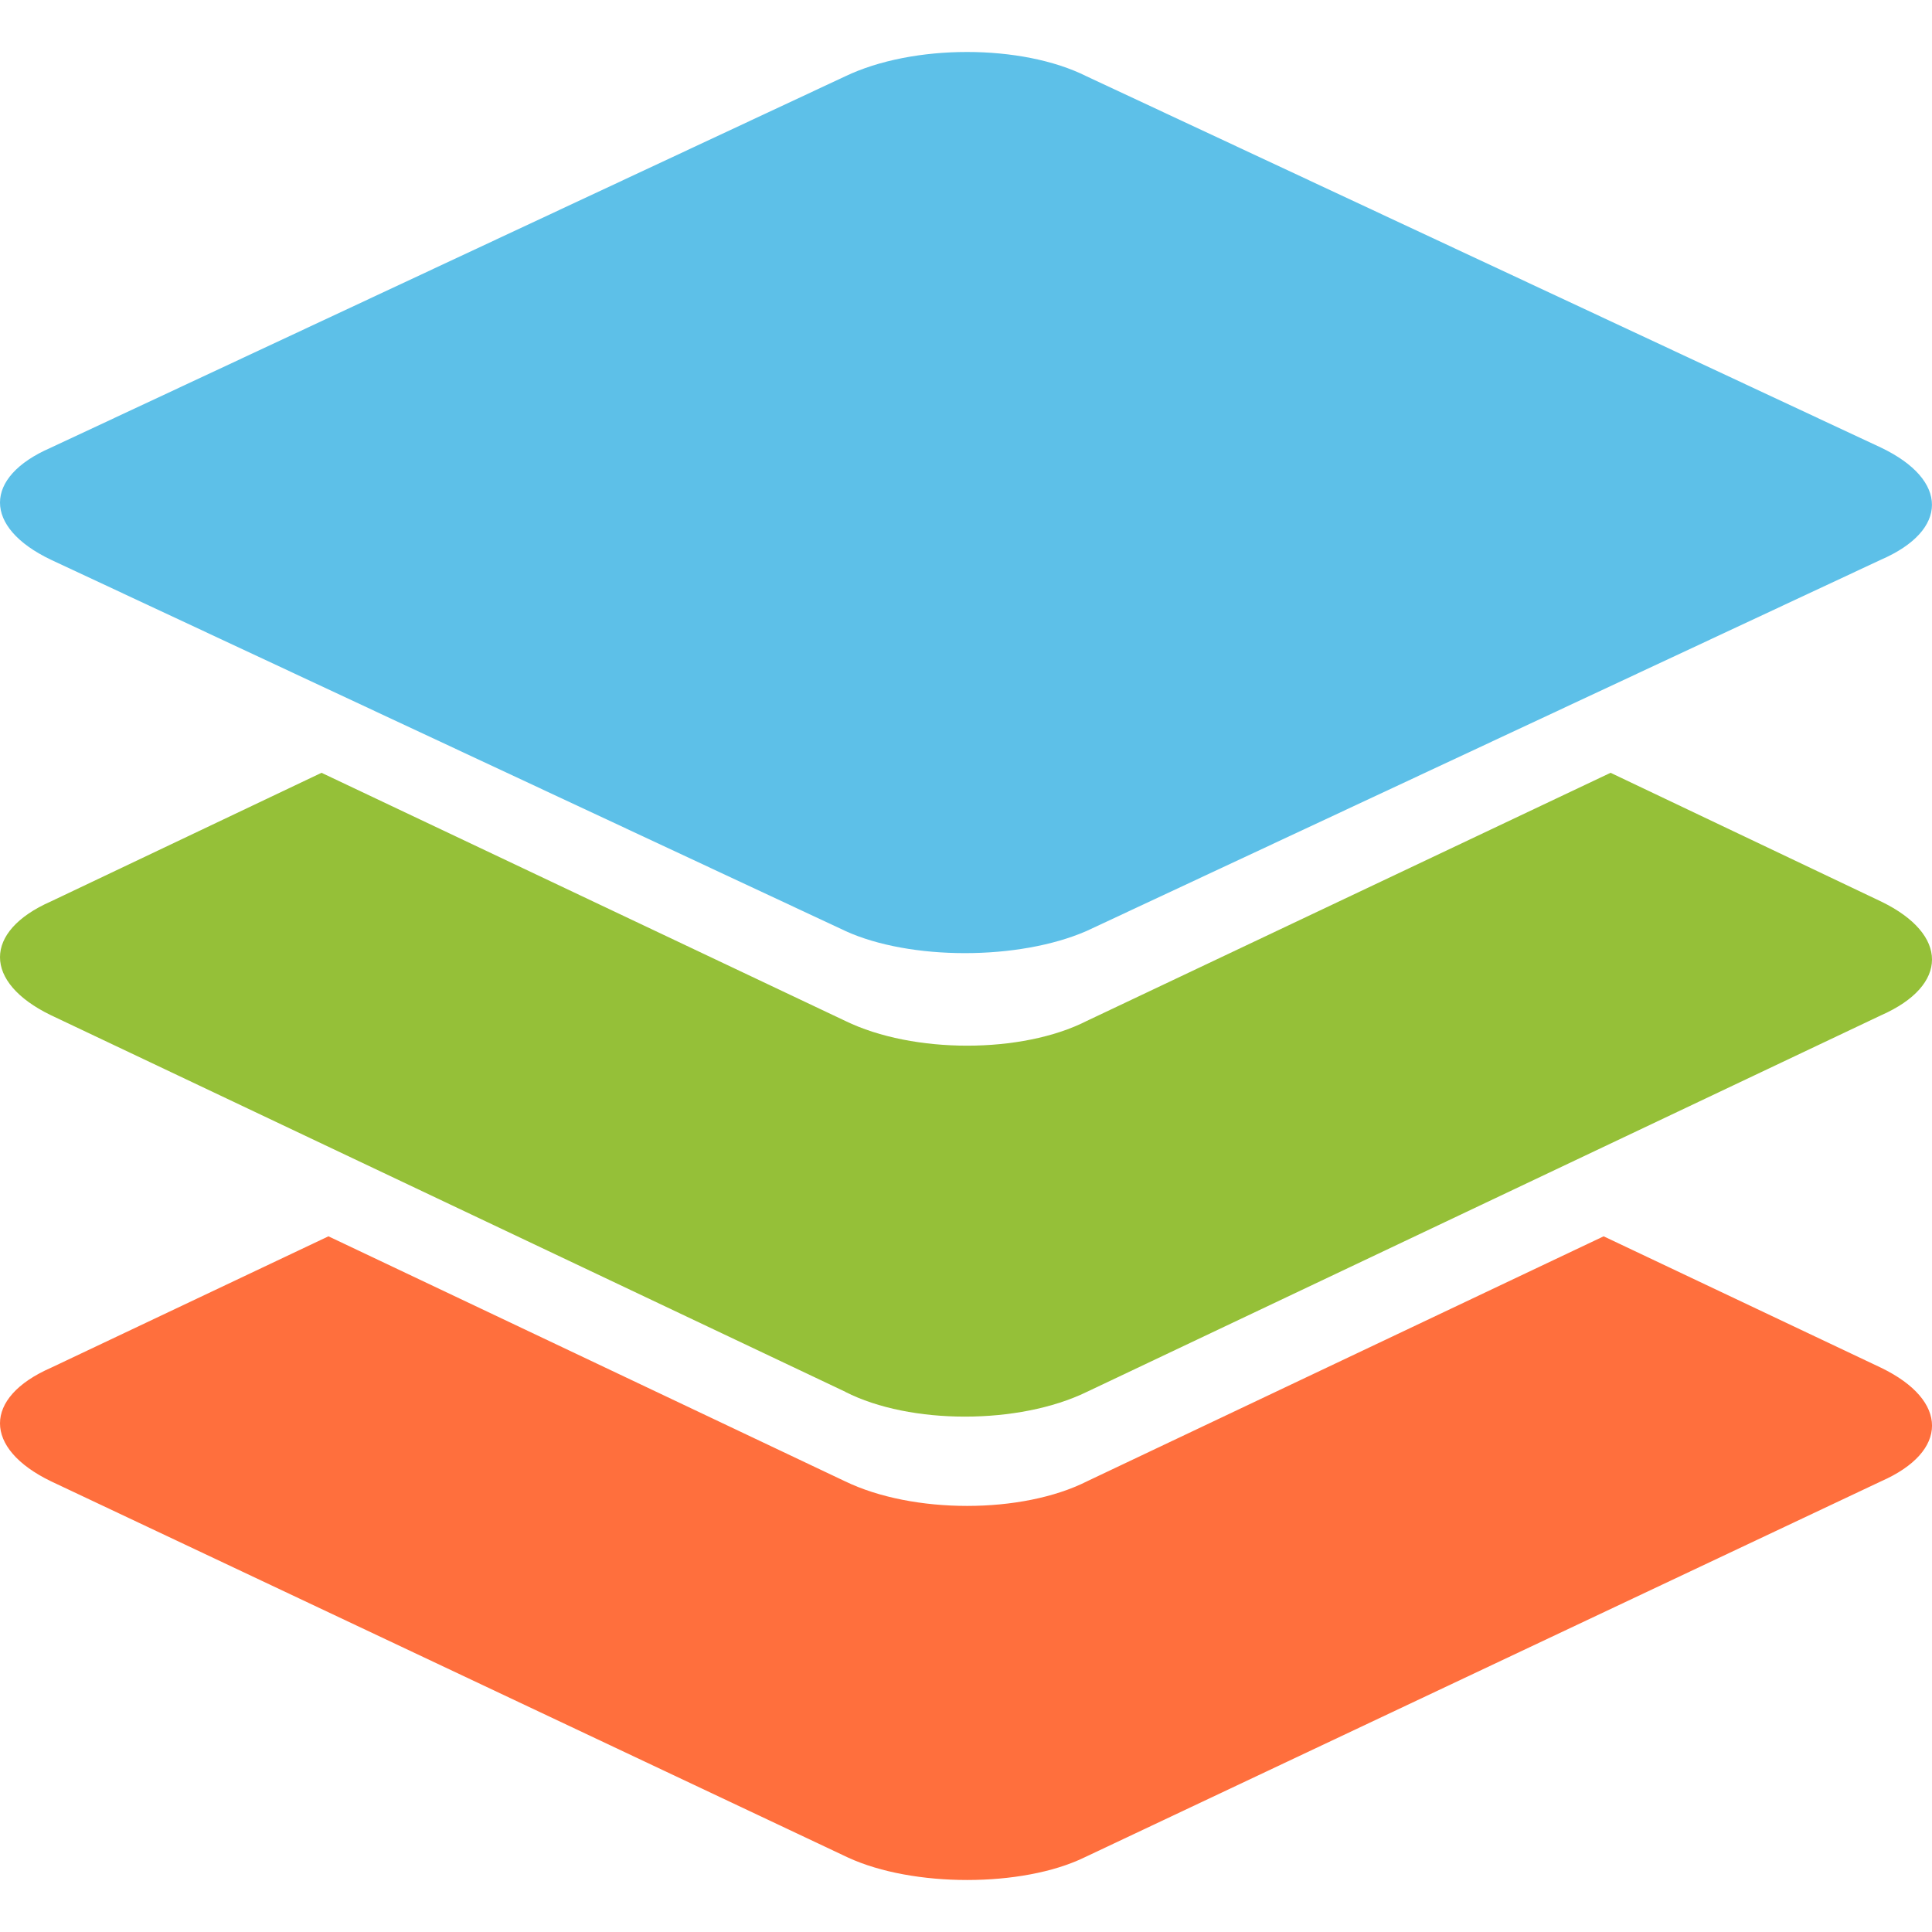
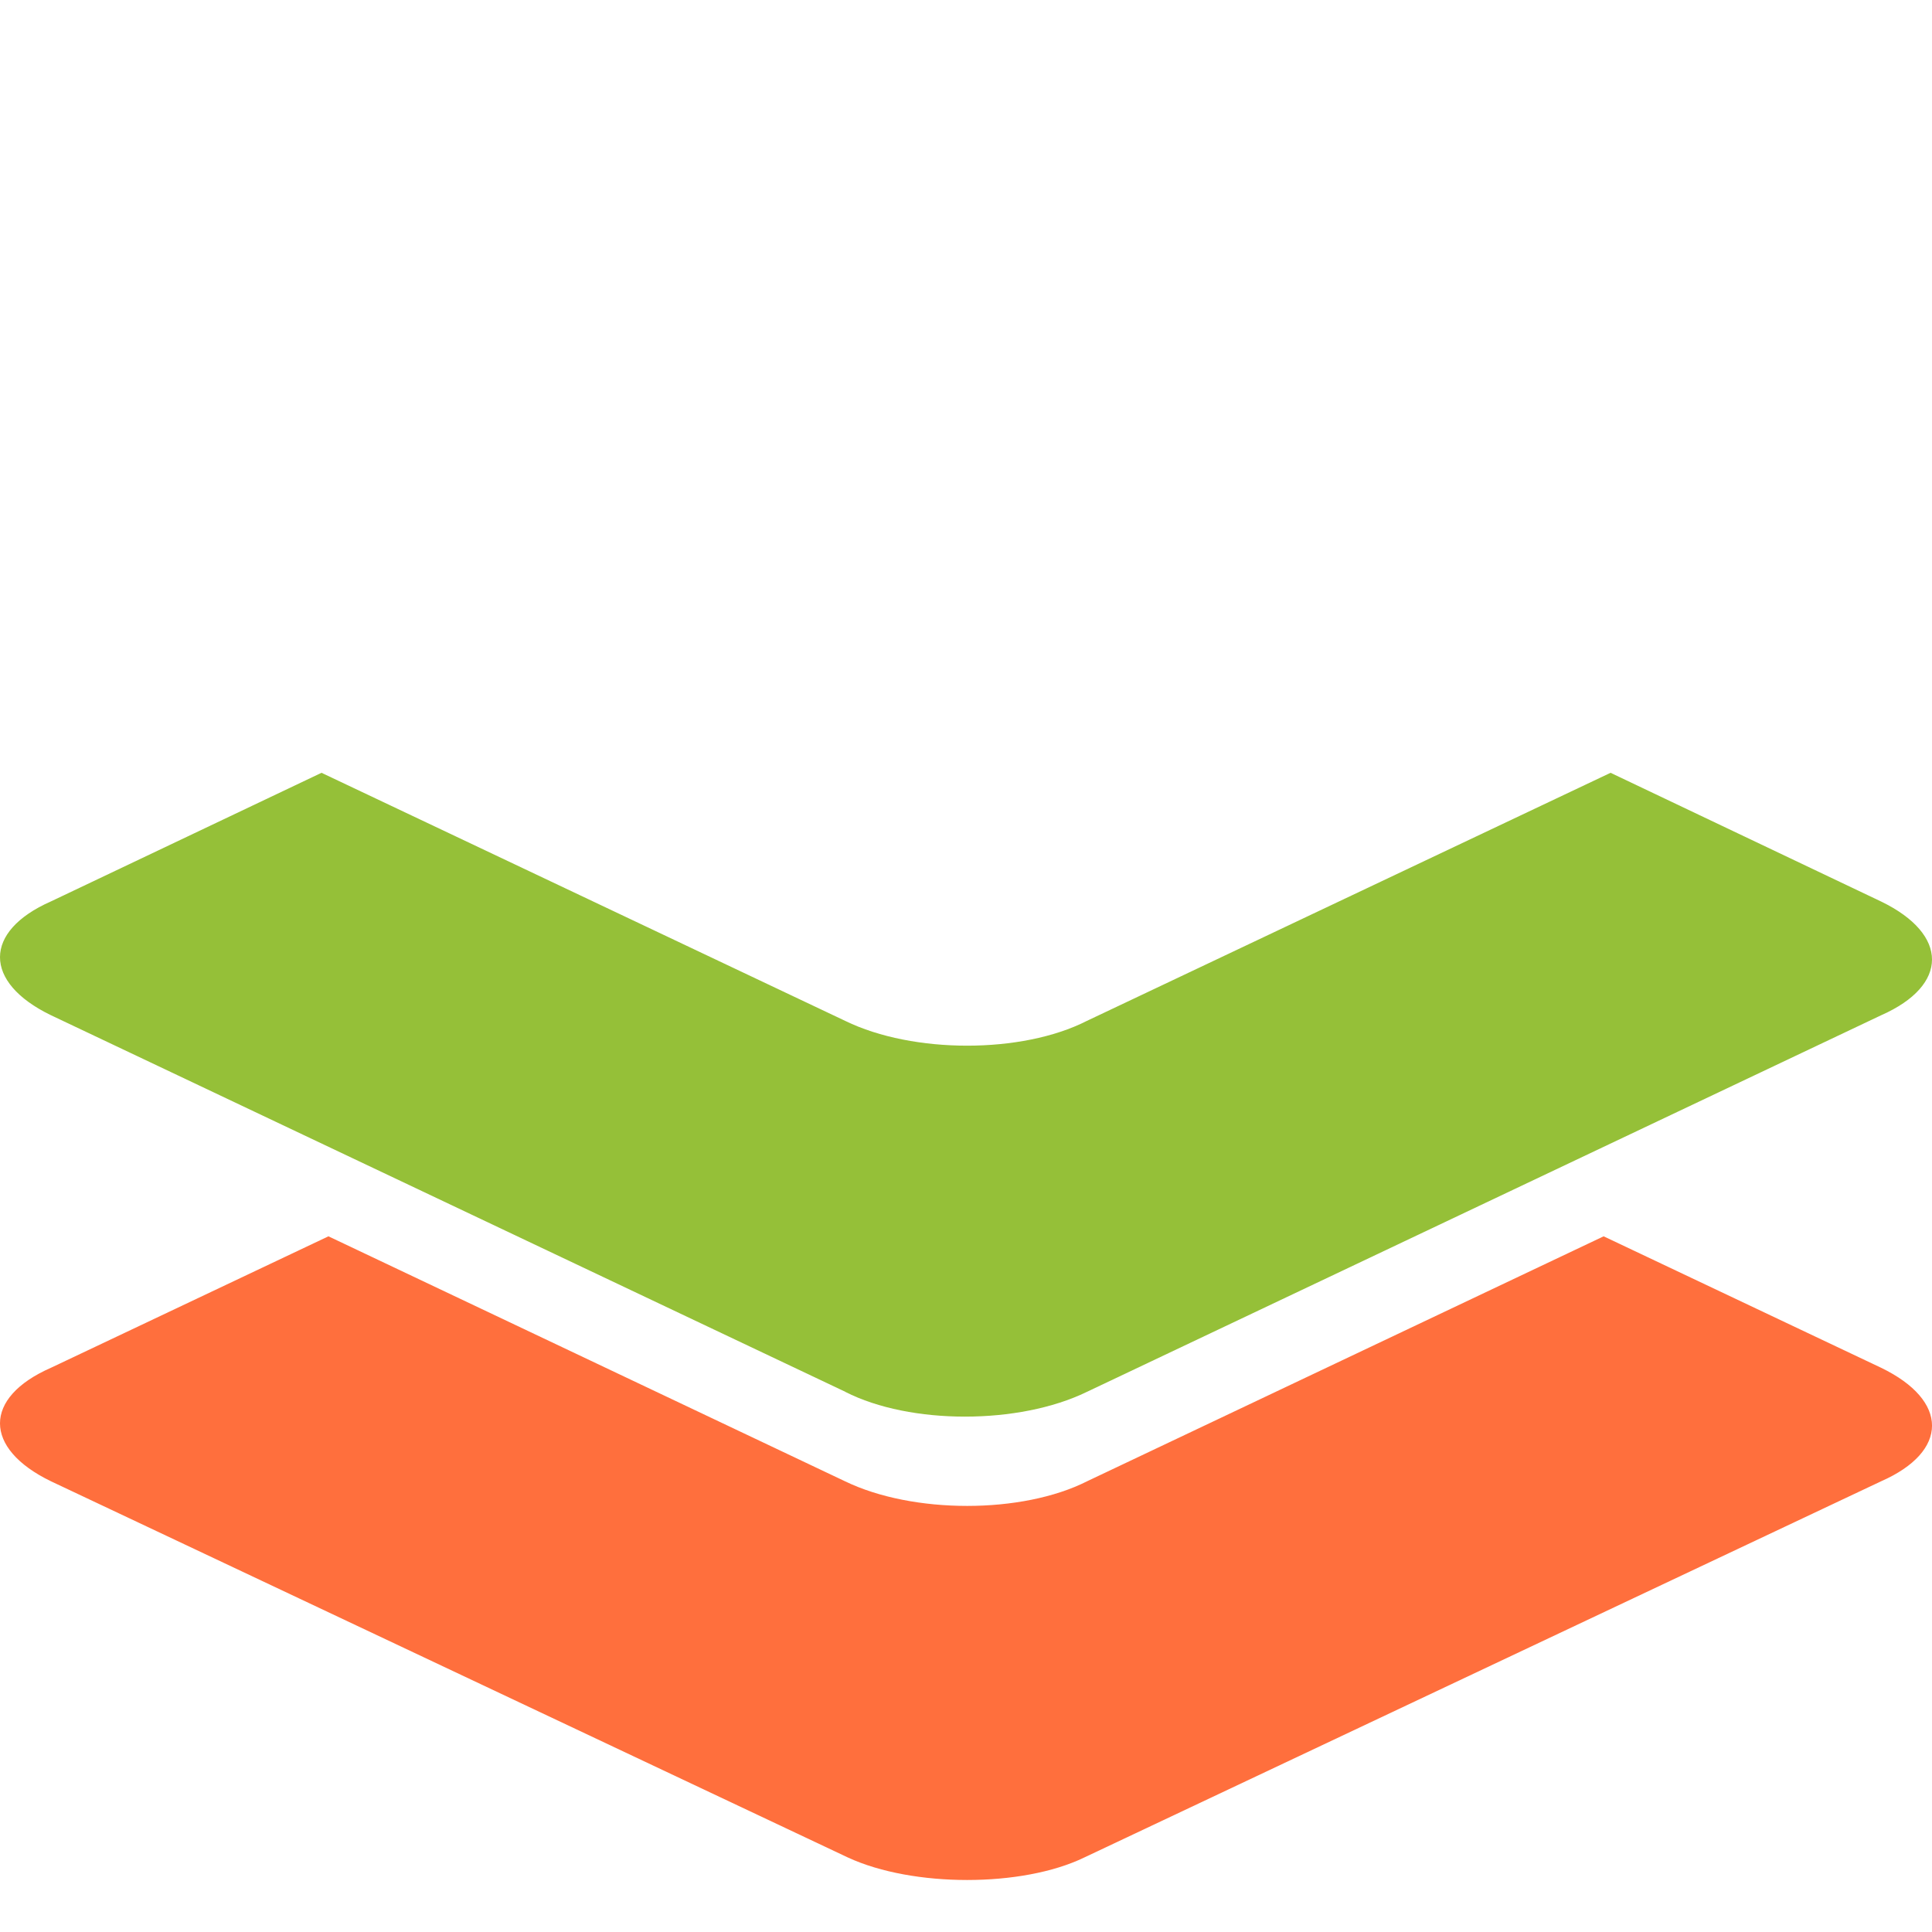
<svg xmlns="http://www.w3.org/2000/svg" viewBox="0 0 24 24">
  <g clip-rule="evenodd" fill-rule="evenodd" stroke-width=".946">
    <path d="M10.534 23.075.633 18.401c-.844-.409-.844-1.04 0-1.41l3.447-1.633 6.417 3.043c.843.408 2.2.408 3.007 0l6.417-3.043 3.447 1.633c.843.408.843 1.039 0 1.41l-9.9 4.674c-.77.372-2.128.372-2.934 0z" fill="#ff6f3d" />
    <path d="M10.502 17.29.63 12.61c-.84-.408-.84-1.04 0-1.411L3.994 9.6l6.508 3.083c.84.409 2.193.409 2.997 0l6.508-3.083L23.37 11.2c.84.408.84 1.04 0 1.411l-9.87 4.68c-.842.409-2.194.409-2.998 0z" fill="#95c038" />
-     <path d="M10.502 11.565.63 6.952c-.84-.402-.84-1.025 0-1.39l9.87-4.614c.841-.403 2.194-.403 2.998 0l9.87 4.613c.842.403.842 1.025 0 1.391l-9.87 4.613c-.84.367-2.193.367-2.997 0z" fill="#5dc0e8" />
  </g>
</svg>